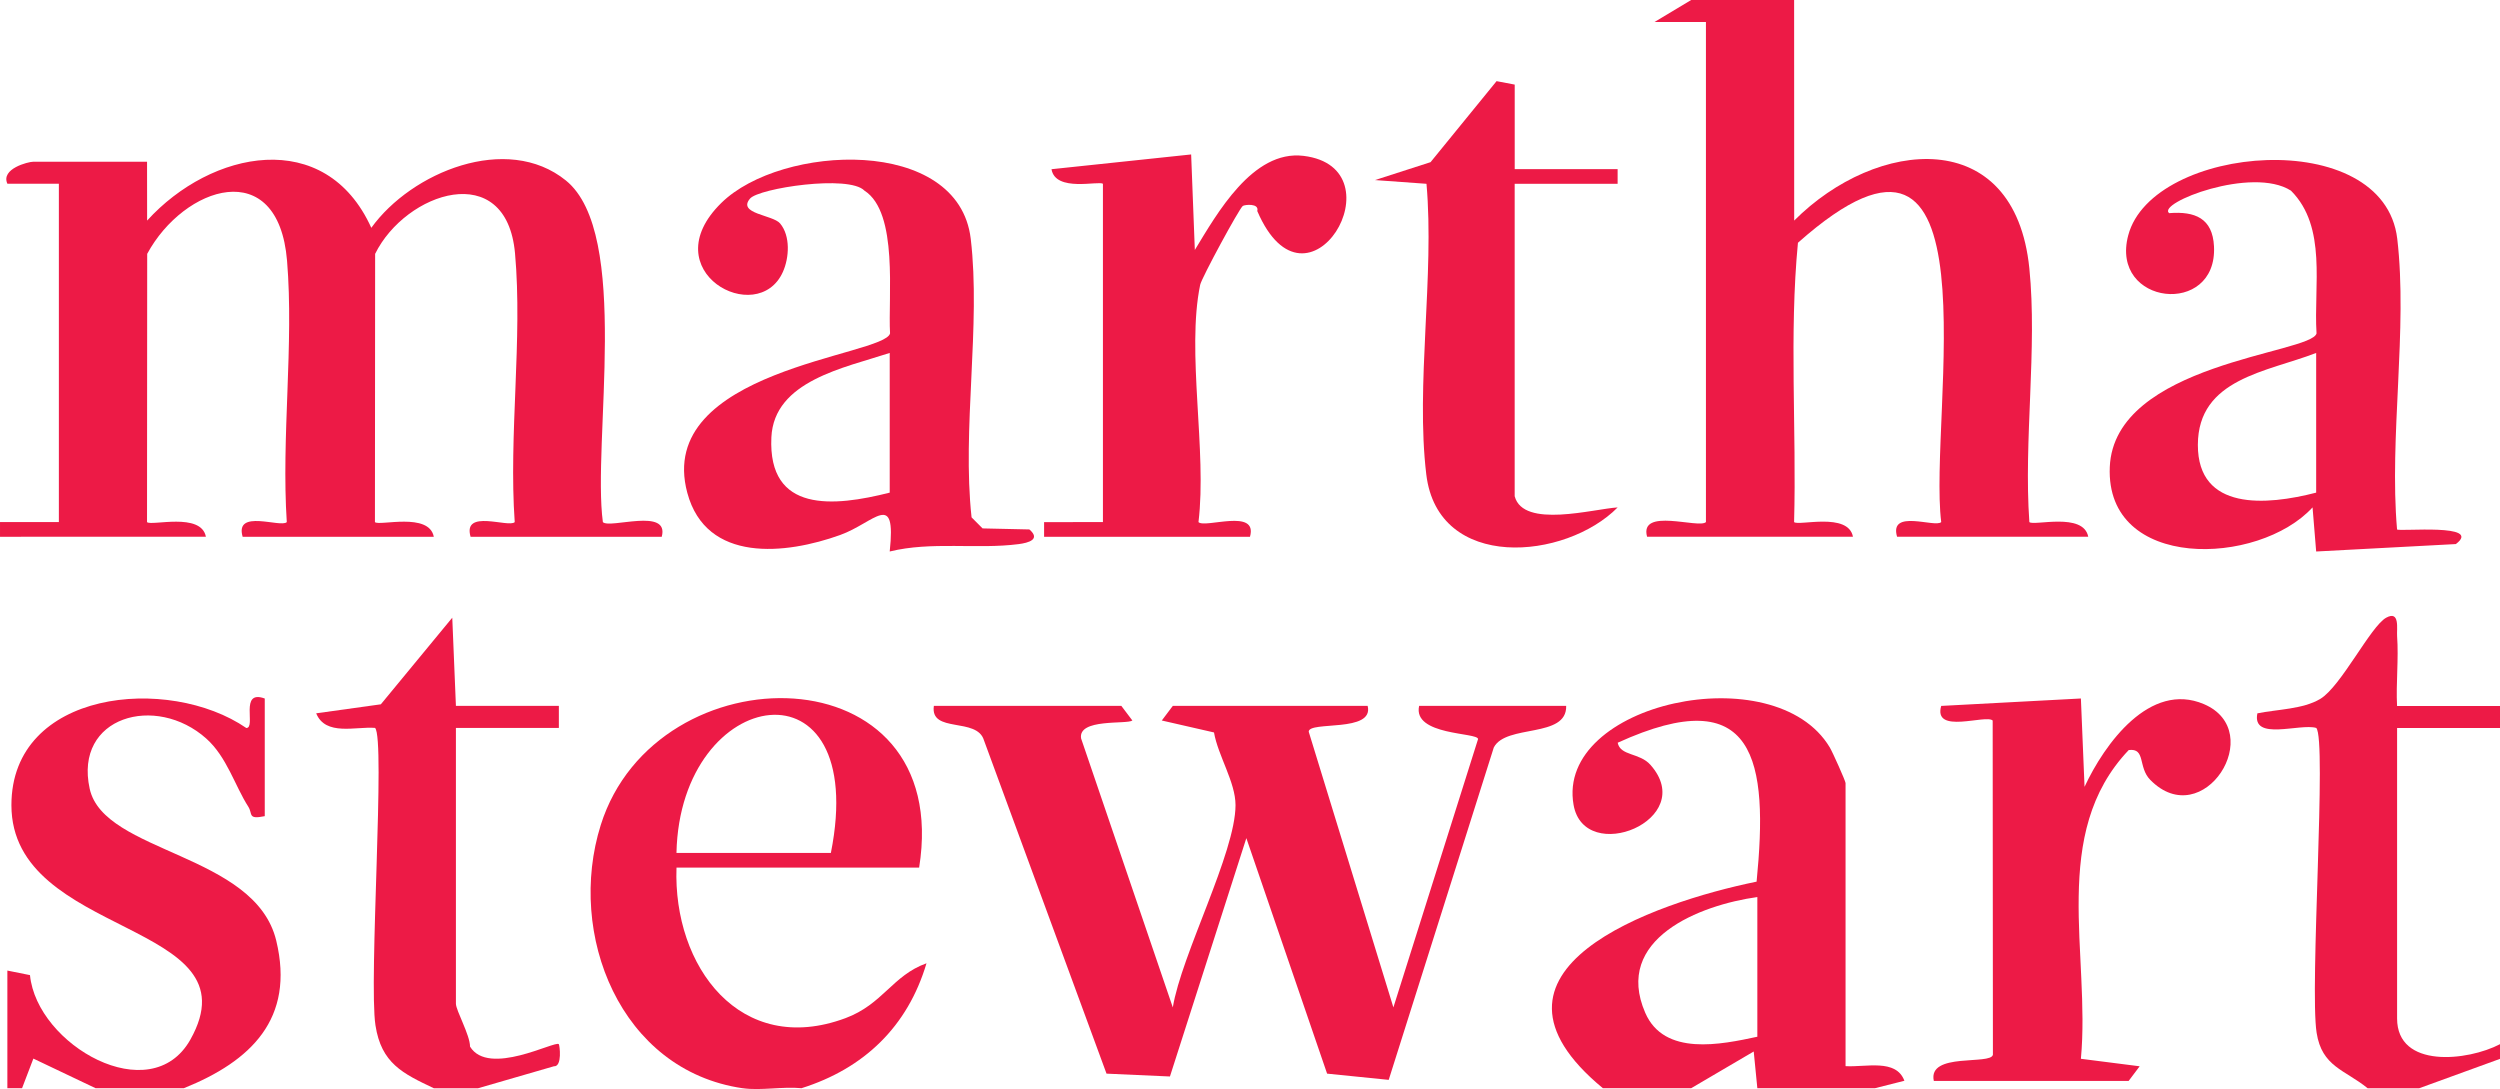
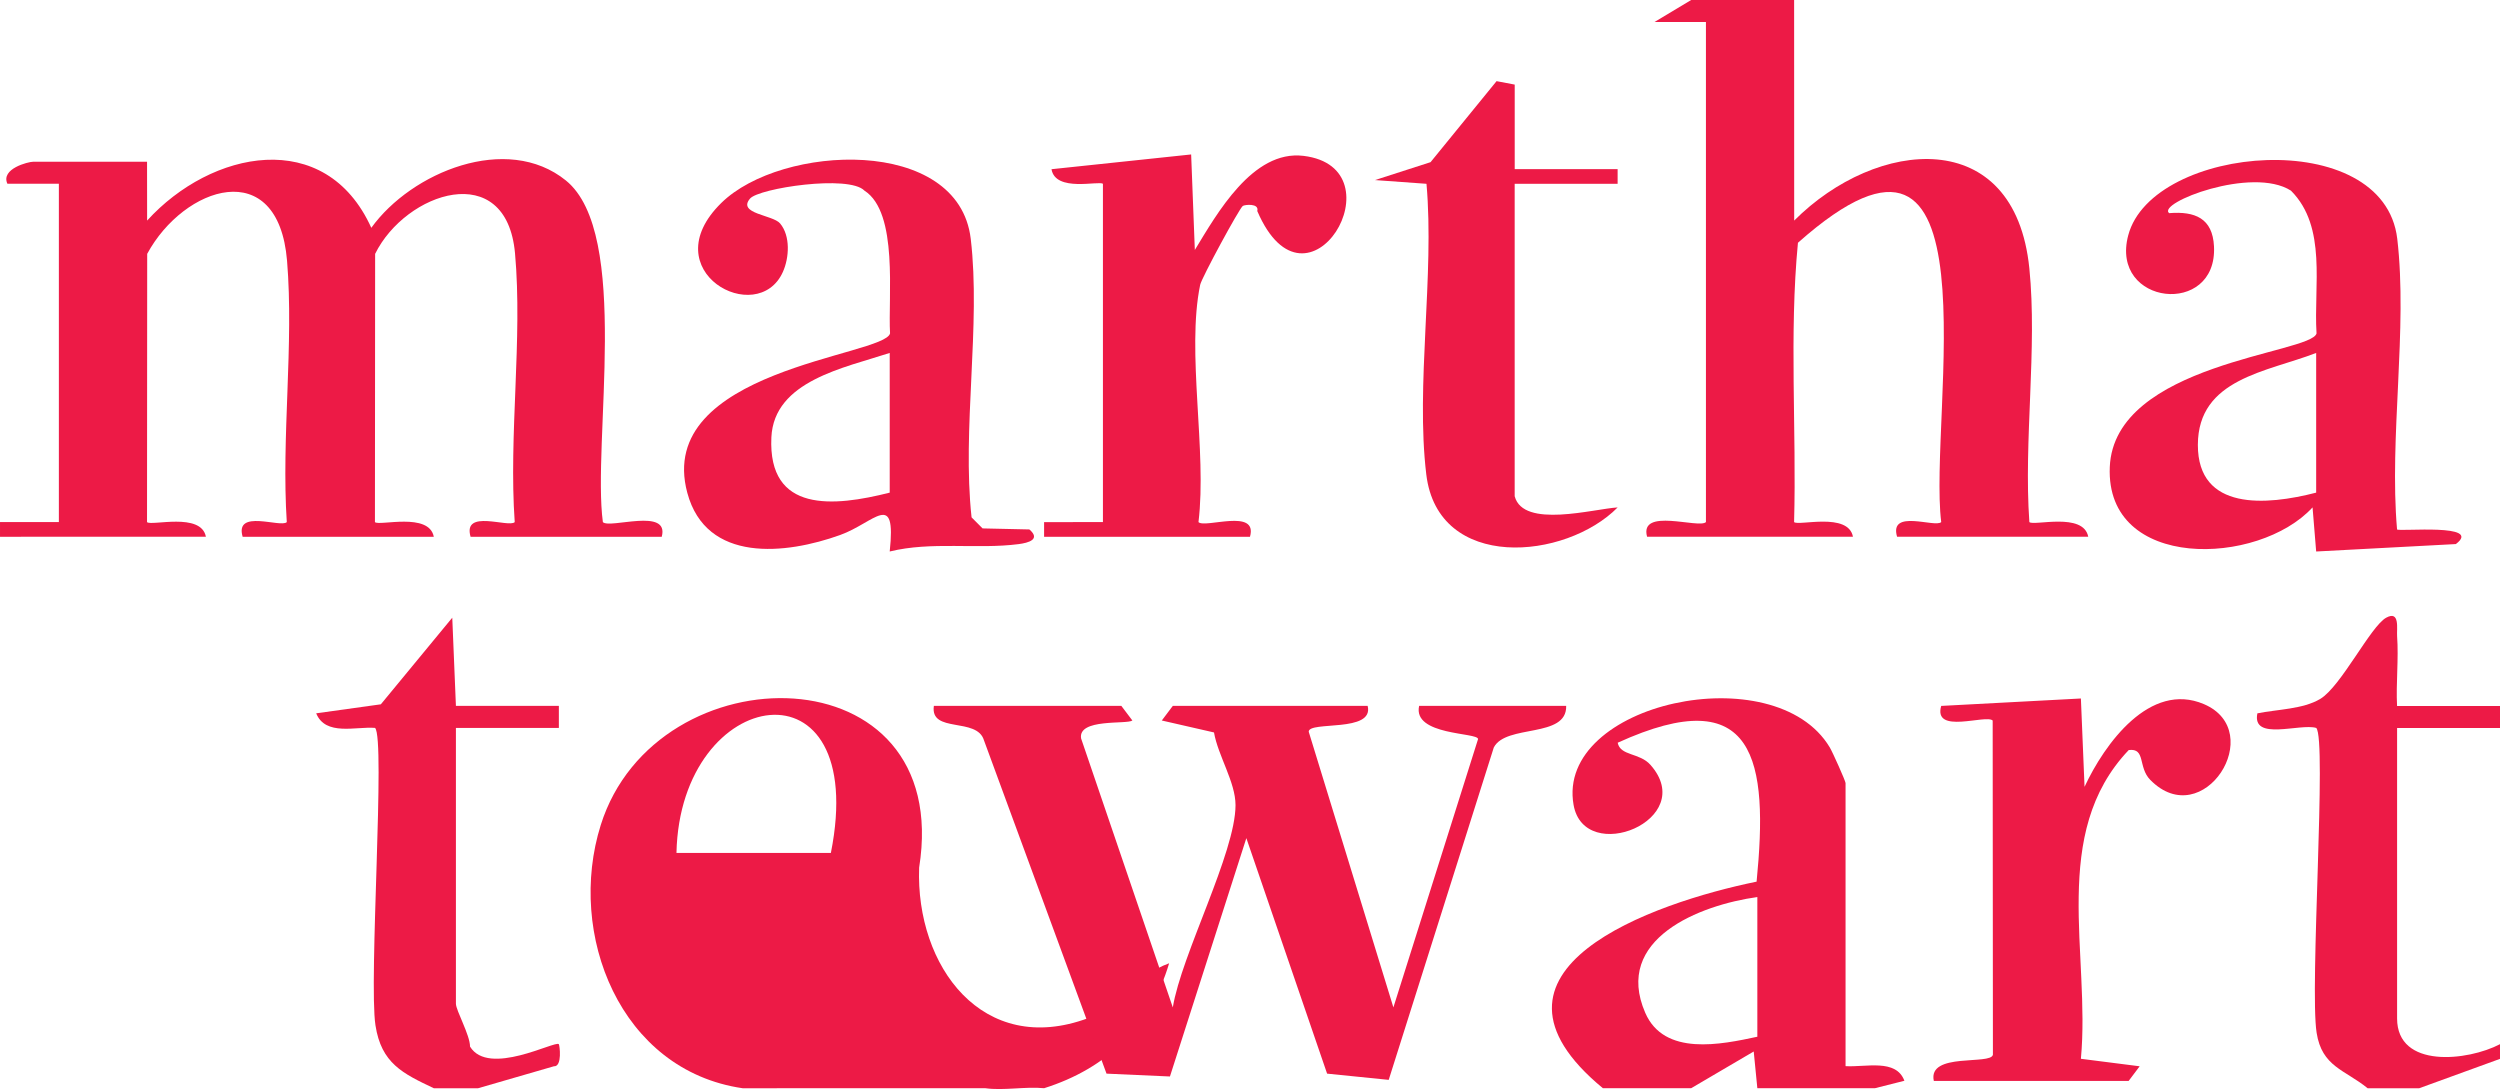
<svg xmlns="http://www.w3.org/2000/svg" id="Layer_1" data-name="Layer 1" viewBox="0 0 747.01 325.42">
  <defs>
    <style>
      .cls-1 {
        fill: #ed1a46;
      }
    </style>
  </defs>
  <path class="cls-1" d="M0,155.99h17.59s0-101.08,0-101.08H2.21c-2.06-4.52,6.29-6.58,7.68-6.58h34.05l.02,17.58c19.1-21.03,53.28-28.08,66.99,2.16,12-16.65,40.54-28.38,58.13-14.15,19.57,15.83,7.85,78.18,11.06,102.09,2.07,2.08,19.99-4.49,17.59,4.38h-57.12c-2.45-8.44,11.41-2.59,13.19-4.38-1.83-25.89,2.39-54.8.09-80.31-2.56-28.46-32.71-18.31-41.8.15l-.06,80.16c1.25,1.25,16.17-3.06,17.59,4.38h-57.12c-2.45-8.44,11.41-2.59,13.19-4.38-1.65-25.3,2.15-53.1.08-78.09-2.64-31.75-30.86-22.3-41.79-2.07l-.05,80.16c1.25,1.25,16.14-3.05,17.59,4.36l-61.52.02v-4.39Z" />
  <path class="cls-1" d="M536.09,0l.02,65.91c24.55-24.61,65.93-28.83,70.27,14.3,2.41,23.96-1.73,51.44,0,75.79,1.25,1.25,16.17-3.06,17.59,4.38h-57.12c-2.45-8.44,11.41-2.59,13.19-4.38-3.95-31.95,18.11-137.59-42.81-83.46-2.64,27.48-.4,55.73-1.15,83.46,1.25,1.25,16.17-3.06,17.59,4.38h-61.52c-2.4-8.87,15.51-2.31,17.59-4.38V6.58s-15.38,0-15.38,0l10.97-6.58h30.76Z" />
  <path class="cls-1" d="M478.96,325.17c-42.88-35.39,15.15-55.44,45.92-61.73,3.55-36.03-.1-60.37-41.51-41.51.8,4.01,6.53,2.92,9.8,6.62,14.53,16.45-19.75,30.27-22.98,11.95-5.37-30.47,60.1-44.65,76.55-17.18.87,1.45,4.72,10.08,4.72,10.66v84.59c6.08.37,15.1-2.3,17.58,4.37l-8.79,2.22h-35.15l-1.08-10.97-18.69,10.97h-26.37ZM525.1,268.04c-17.2,2.39-43.1,12.5-33.49,34.6,5.68,13.06,22.67,9.46,33.49,7.14v-41.74Z" />
-   <path class="cls-1" d="M221.91,325.17c-36.62-5.32-52.65-46.08-42.4-78.66,16.55-52.61,105.54-52.37,95.13,12.74h-72.5c-1.07,29.49,19.04,56.67,50.48,44.98,11.21-4.17,14.03-12.74,24.22-16.4-5.62,18.92-18.67,31.45-37.35,37.33-5.6-.55-12.2.78-17.58,0ZM248.27,254.86c11.82-59.41-45.06-50.48-46.14,0h46.14Z" />
-   <path class="cls-1" d="M2.2,325.17v-35.16s6.76,1.36,6.76,1.36c2.05,20.89,36.07,40.34,47.92,19.27,20.1-35.75-53.47-30.16-53.47-70.06,0-34.44,46.97-39,70.19-23.05,3.01-.01-2.18-11.64,5.51-8.81v35.15c-5.18,1.06-3.53-.65-4.92-2.83-4.05-6.33-6.4-14.86-12.55-20.35-15.05-13.45-39.59-6.62-34.84,15,4.25,19.3,49.44,19.22,55.74,45.37,5.64,23.39-7.6,36.05-27.61,44.1h-26.37l-18.59-8.85-3.38,8.85H2.2Z" />
+   <path class="cls-1" d="M221.91,325.17c-36.62-5.32-52.65-46.08-42.4-78.66,16.55-52.61,105.54-52.37,95.13,12.74c-1.07,29.49,19.04,56.67,50.48,44.98,11.21-4.17,14.03-12.74,24.22-16.4-5.62,18.92-18.67,31.45-37.35,37.33-5.6-.55-12.2.78-17.58,0ZM248.27,254.86c11.82-59.41-45.06-50.48-46.14,0h46.14Z" />
  <path class="cls-1" d="M707.46,325.17c-6.8-5.54-13.67-6.4-15.25-16.6-2.11-13.57,3.1-87.84-.11-91.06-4.83-1.45-19.3,4.06-17.59-4.36,5.89-1.2,13.63-1.22,18.79-4.31,6.2-3.71,15.03-21.68,19.69-24.26,4.18-2.31,3.12,3.39,3.27,5.45.5,6.9-.36,14.01-.01,20.92h30.77s0,6.58,0,6.58h-30.76v86.78c0,15.12,21.18,12.73,30.76,7.69v4.39l-24.17,8.79h-15.38Z" />
  <path class="cls-1" d="M129.63,325.17c-9.29-4.41-15.7-7.45-17.44-18.81-2.04-13.29,3.02-85.72-.12-88.86-5.7-.48-14.8,2.53-17.59-4.36l19.32-2.69,21.34-25.88,1.09,26.35h30.76v6.59h-30.76v82.39c0,2.03,4.21,9.35,4.22,12.83,5.54,9.06,25.44-1.87,26.53-.73.24.24,1.1,6.8-1.48,6.61l-22.68,6.57h-13.18Z" />
  <path class="cls-1" d="M335.06,210.92l3.3,4.37c-1.59,1.23-16.35-.71-15.32,5.37l27.4,80.36c2.56-15.75,18.73-46.18,18.74-60.44,0-6.87-5.24-14.8-6.43-21.72l-15.6-3.57,3.29-4.37h58.22c2.01,8.11-17.6,4.42-17.61,7.72l25.3,82.38,25.3-80.18c0-2.04-19.59-.99-17.61-9.92h43.94c.26,9.78-18,5.37-21.63,12.43l-31.4,99.32-18.41-1.86-24.13-70.37-22.83,71.22-18.95-.85-36.62-99.6c-2.08-7.03-16.17-1.97-14.97-10.29h56.03Z" />
  <path class="cls-1" d="M307.58,158.2c3.44,2.96-.21,4-3.25,4.39-12.42,1.6-26-.88-38.48,2.2,2-18.62-4.5-8.64-14.81-4.93-16.18,5.83-40,8.5-45.67-12.6-9.9-36.86,58.96-40.83,60.58-47.64-.64-10.89,2.58-36.09-7.64-42.65-4.66-4.84-31.58-.73-34.2,2.37-3.87,4.58,6.82,4.83,8.99,7.43,3.13,3.74,2.73,10.25.83,14.48-7.57,16.89-39.11-.27-18.4-20.61,17.93-17.61,70.87-20.12,74.53,10.71,3.06,25.77-2.64,56.85.25,83.24l3.29,3.3,13.97.31ZM265.85,105.46c-13.5,4.44-34.58,8.32-35.36,25.22-1.05,22.7,18.66,20.75,35.36,16.52v-41.74Z" />
  <path class="cls-1" d="M716.24,158.2c.7.7,25.83-1.9,17.58,4.37l-41.74,2.22-1.08-13.18c-16.18,17.62-61.89,19.05-60.59-12.05s60.34-33.88,61.78-39.94c-.9-14.18,3.22-31.77-7.64-42.65-11.6-7.44-40.19,3.72-36.4,6.72,7.73-.61,12.98,1.52,13.4,9.92,1.07,21.17-31.21,17.69-25.62-3.32,7.21-27.12,76.35-33.11,80.38,1.06,3.16,26.78-2.44,59.41-.06,86.85ZM692.08,105.46c-14.66,5.68-35.31,7.64-35.35,27.46s20.47,18.14,35.35,14.28v-41.74Z" />
  <path class="cls-1" d="M329.56,54.93c-1.11-1.03-14.18,2.61-15.37-4.37l41.73-4.41,1.1,28.54c6.56-10.76,17.27-29.96,32.46-28.12,29.35,3.56,1.17,51.3-13.8,16.49.65-2.42-3.79-1.91-4.33-1.52-1.08.78-12.31,21.52-12.73,23.55-4.16,20.05,2.07,49.76-.51,70.92,1.94,1.94,17.85-4.29,15.39,4.38h-61.52v-4.38s17.58-.01,17.58-.01V54.93Z" />
  <path class="cls-1" d="M577.83,322.97c-1.85-8.64,17.14-4.62,17.66-7.83l-.07-99.84c-1.94-1.94-17.87,4.28-15.38-4.37l41.74-2.22,1.09,26.4c5.96-12.83,19.54-31.62,35.68-24.71,19.14,8.18-.24,38.72-16.05,22.62-3.73-3.8-1.28-9.56-6.43-8.9-23.72,24.93-11.38,61.14-14.29,92.25l17.56,2.24-3.29,4.37h-58.22Z" />
  <path class="cls-1" d="M452.6,148.3c2.58,9.7,23.6,3.74,30.76,3.32-15.58,15.77-53.68,19.23-57.18-9.85-3.21-26.69,2.48-59.47.06-86.85l-15.4-1.11,16.61-5.35,19.73-24.21,5.42,1.03v25.25s30.75,0,30.75,0v4.39h-30.76v93.38Z" />
</svg>